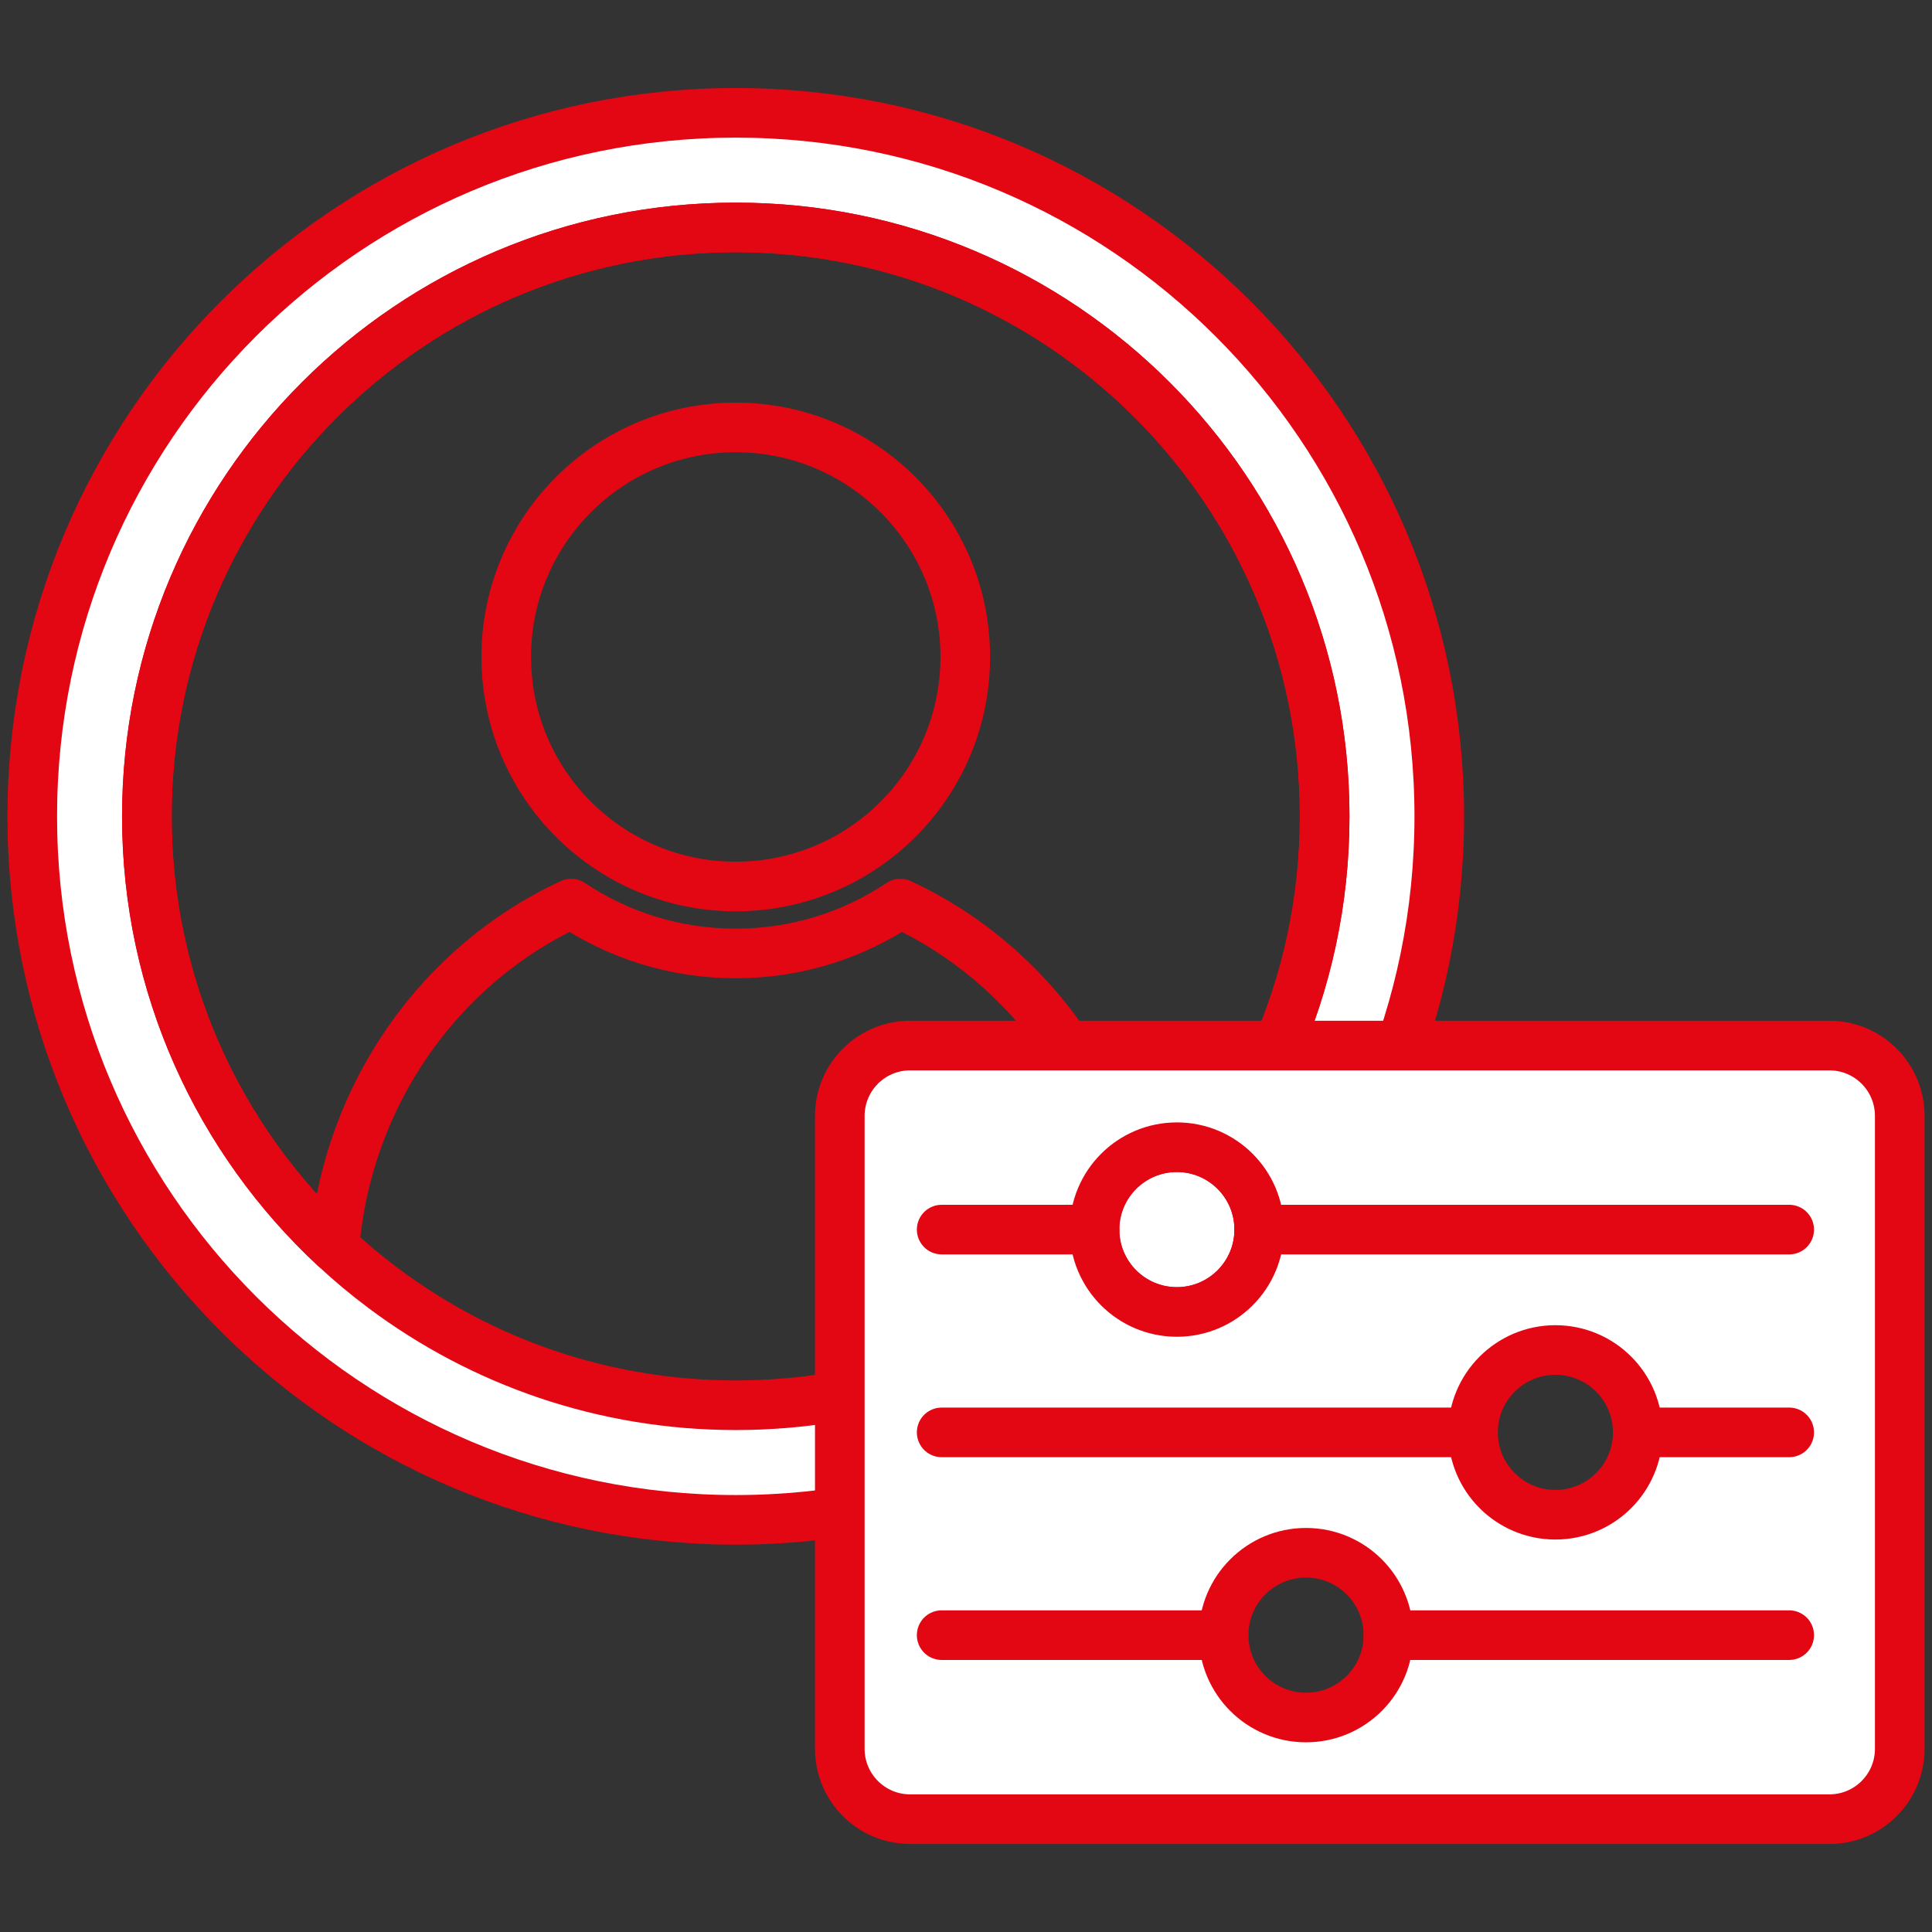
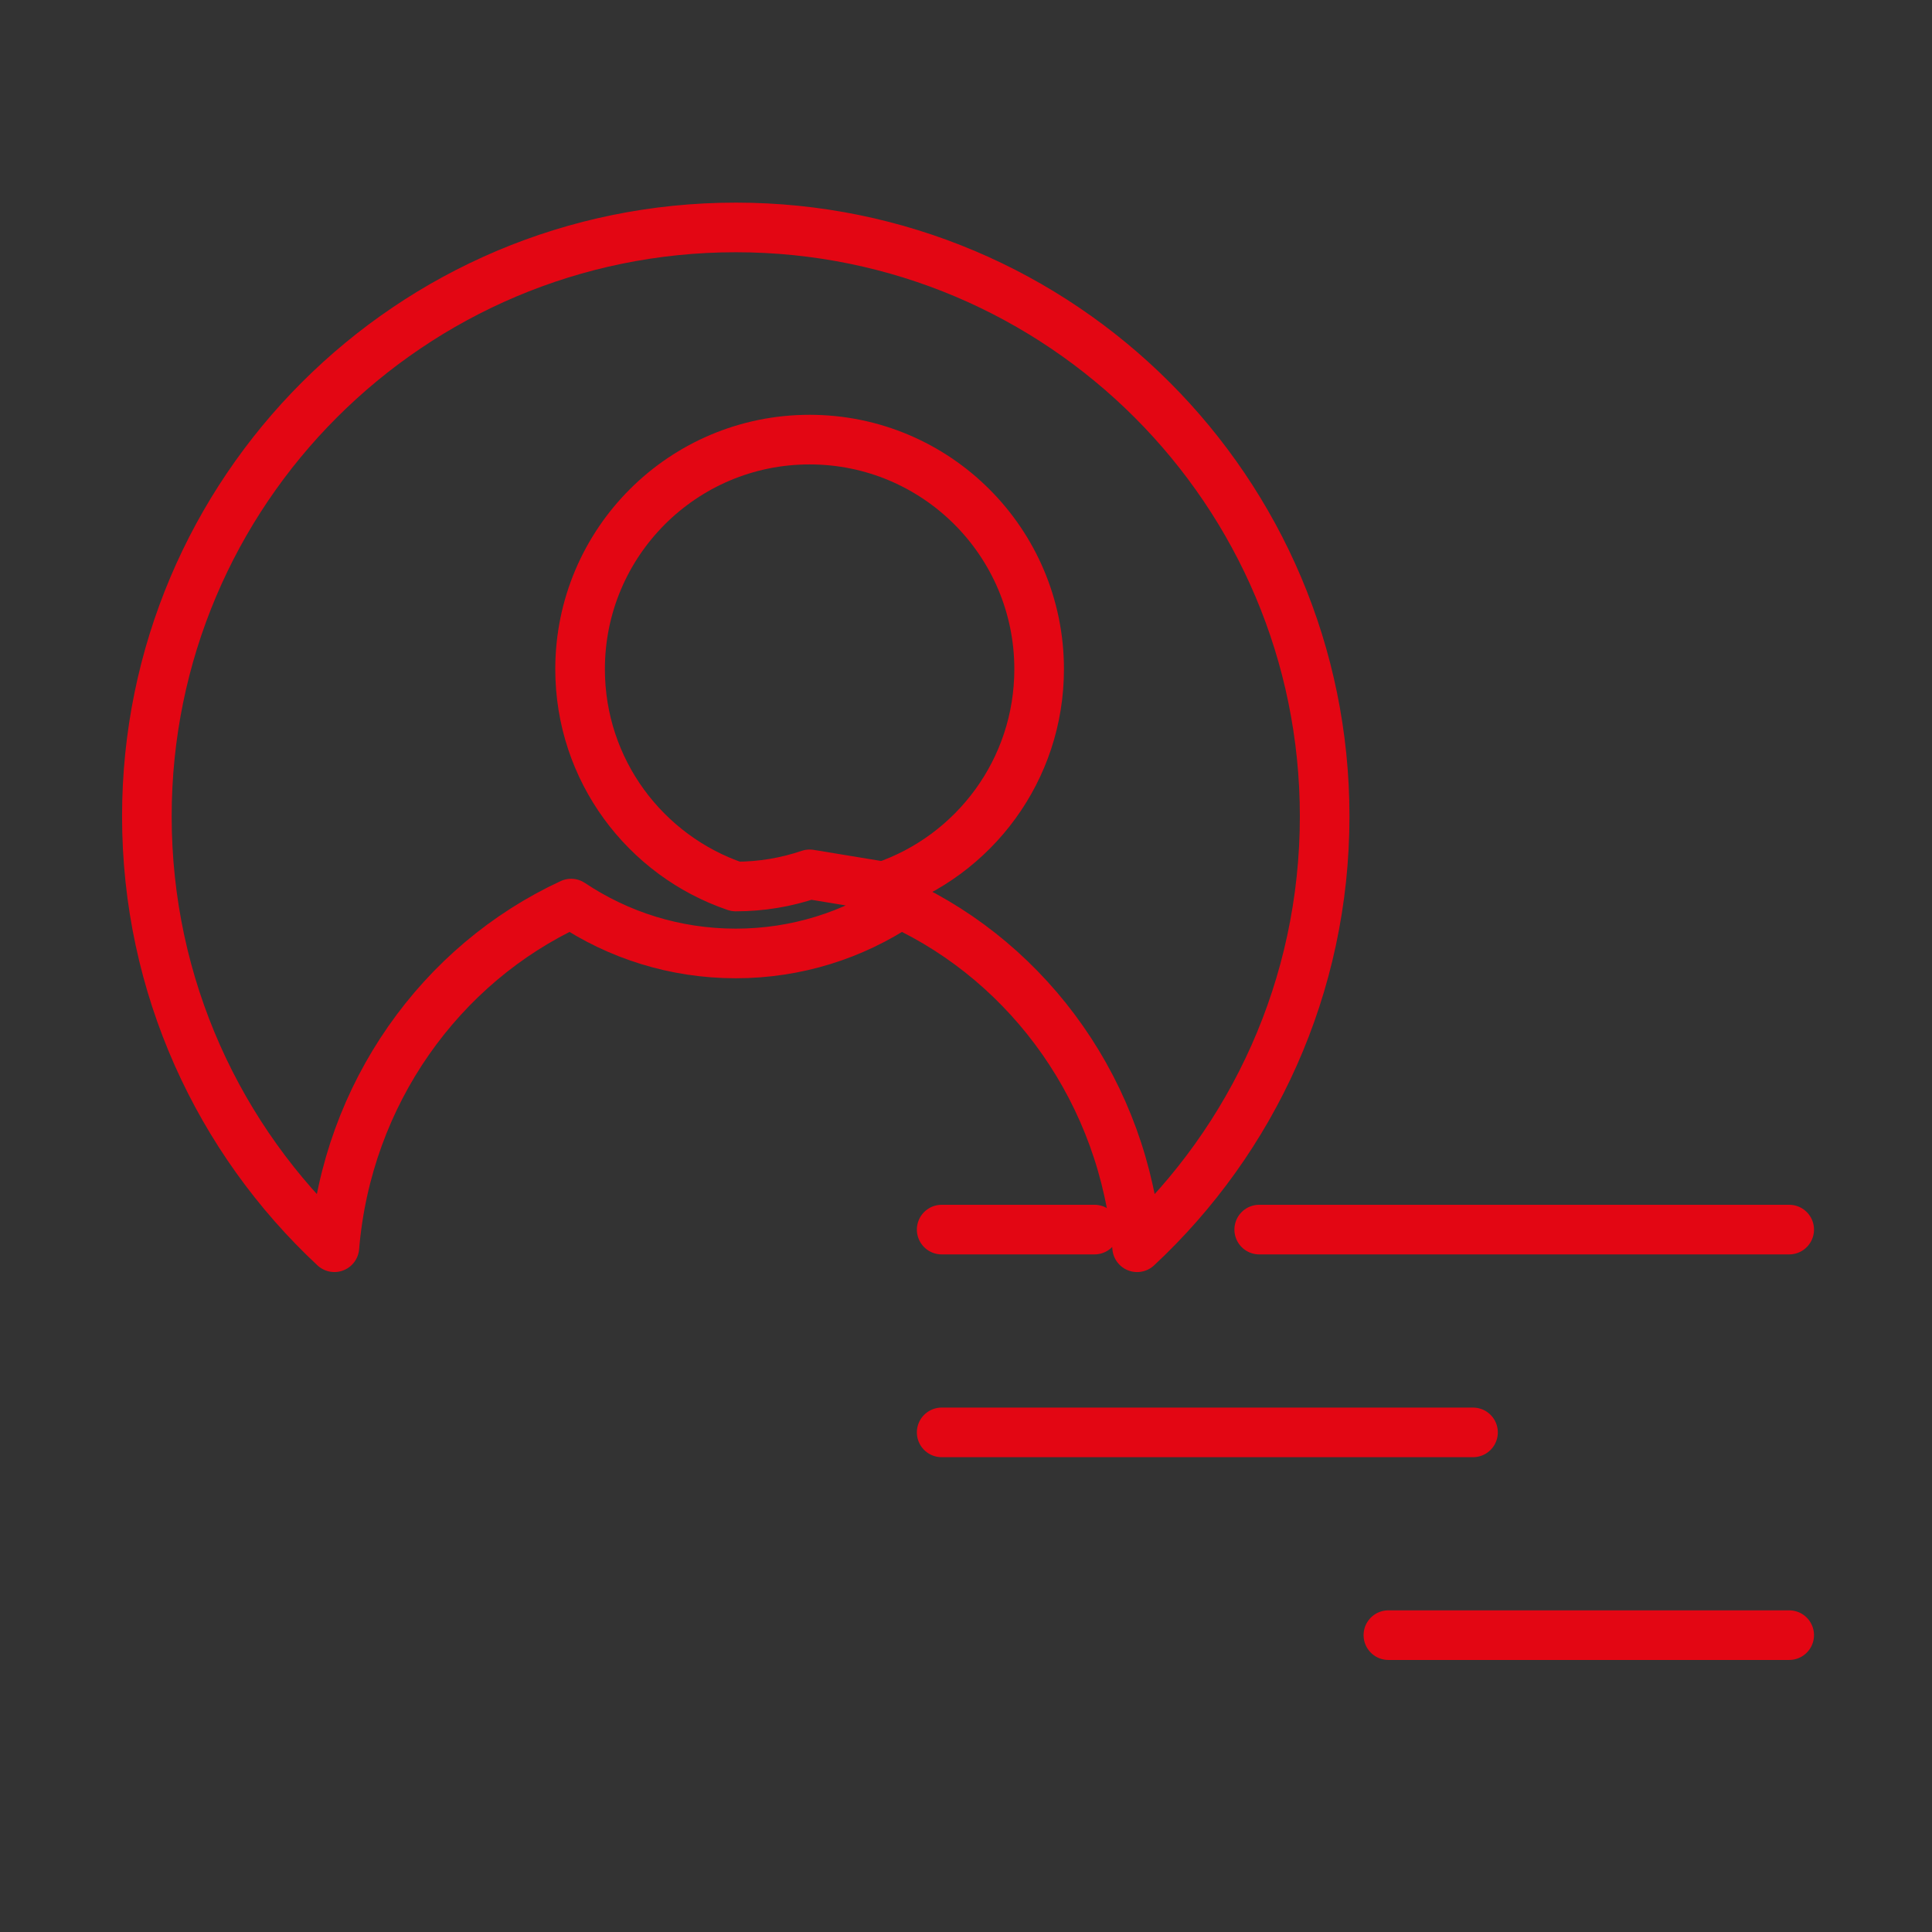
<svg xmlns="http://www.w3.org/2000/svg" id="Ebene_1" version="1.1" viewBox="0 0 2500 2500">
  <rect x="0" y="0" width="2500" height="2500" fill="#333333" stroke="none" />
  <defs>
    <style>
      .st0 {
        fill: none;
      }

      .st0, .st1 {
        stroke-linecap: round;
        stroke-linejoin: round;
      }

      .st0, .st1, .st2 {
        stroke: #e30613;
        stroke-width: 64.2px;
      }

      .st1, .st2 {
        fill: #fff;
      }

      .st2 {
        stroke-miterlimit: 10;
      }
    </style>
  </defs>
-   <path class="st2" d="M952.08,146c-502.78,0-910.34,407.58-910.34,910.34s407.55,910.34,910.34,910.34,910.34-407.58,910.34-910.34S1454.83,146,952.08,146ZM1471.43,1613.96c-20.13,18.77-41.27,36.44-63.33,52.95-127.16,95.14-285.03,151.46-456.02,151.46s-328.86-56.32-456.02-151.46c-22.09-16.5-43.23-34.17-63.36-52.98-149.28-139.09-242.65-337.44-242.65-557.59,0-420.87,341.16-762.03,762.03-762.03s762.03,341.16,762.03,762.03c0,220.18-93.37,418.53-242.68,557.62Z" />
-   <path class="st0" d="M952.08,294.3c-420.87,0-762.03,341.16-762.03,762.03,0,220.15,93.37,418.5,242.65,557.59,16.57-198.76,137.73-366.66,306.36-444.69,60.93,40.74,134.2,64.53,212.99,64.53s152.09-23.79,213.02-64.53c168.63,78.03,289.79,245.93,306.36,444.72,149.31-139.09,242.68-337.44,242.68-557.62,0-420.87-341.19-762.03-762.03-762.03ZM1047.65,1131.4h-.03c-30.01,10.22-62.13,15.75-95.58,15.75s-65.57-5.52-95.58-15.75c-58.56-19.88-108.92-57.55-144.64-106.56-35.72-49.04-56.77-109.4-56.77-174.72,0-164.02,132.97-297.02,296.99-297.02s297.02,133,297.02,297.02c0,130.6-84.28,241.52-201.41,281.27Z" />
+   <path class="st0" d="M952.08,294.3c-420.87,0-762.03,341.16-762.03,762.03,0,220.15,93.37,418.5,242.65,557.59,16.57-198.76,137.73-366.66,306.36-444.69,60.93,40.74,134.2,64.53,212.99,64.53s152.09-23.79,213.02-64.53c168.63,78.03,289.79,245.93,306.36,444.72,149.31-139.09,242.68-337.44,242.68-557.62,0-420.87-341.19-762.03-762.03-762.03ZM1047.65,1131.4h-.03c-30.01,10.22-62.13,15.75-95.58,15.75c-58.56-19.88-108.92-57.55-144.64-106.56-35.72-49.04-56.77-109.4-56.77-174.72,0-164.02,132.97-297.02,296.99-297.02s297.02,133,297.02,297.02c0,130.6-84.28,241.52-201.41,281.27Z" />
  <g>
-     <path class="st1" d="M1629.43,1591.08c0,58.88-47.71,106.59-106.56,106.59s-106.59-47.71-106.59-106.59,47.71-106.59,106.59-106.59,106.56,47.74,106.56,106.59Z" />
    <g>
-       <path class="st1" d="M2367.23,1352.95h-1189.5c-50.27,0-91.03,40.77-91.03,91.03v818.99c0,50.27,40.77,91.03,91.03,91.03h1189.5c50.3,0,91.03-40.77,91.03-91.03v-818.99c0-50.27-40.74-91.03-91.03-91.03ZM1416.28,1591.08c0-58.85,47.71-106.59,106.59-106.59s106.56,47.74,106.56,106.59-47.71,106.59-106.56,106.59-106.59-47.71-106.59-106.59ZM1689.98,2222.45c-58.88,0-106.59-47.74-106.59-106.59s47.71-106.59,106.59-106.59,106.59,47.71,106.59,106.59-47.74,106.59-106.59,106.59ZM2012.68,1960.05c-58.88,0-106.59-47.71-106.59-106.56s47.71-106.59,106.59-106.59,106.59,47.71,106.59,106.59-47.74,106.56-106.59,106.56Z" />
      <line class="st0" x1="2315.21" y1="1591.09" x2="1629.42" y2="1591.09" />
      <line class="st0" x1="1416.27" y1="1591.09" x2="1218.52" y2="1591.09" />
-       <line class="st0" x1="2315.21" y1="1853.5" x2="2119.26" y2="1853.5" />
      <line class="st0" x1="1906.08" y1="1853.5" x2="1218.52" y2="1853.5" />
      <line class="st0" x1="2315.21" y1="2115.87" x2="1796.56" y2="2115.87" />
-       <line class="st0" x1="1583.38" y1="2115.87" x2="1218.52" y2="2115.87" />
    </g>
  </g>
</svg>